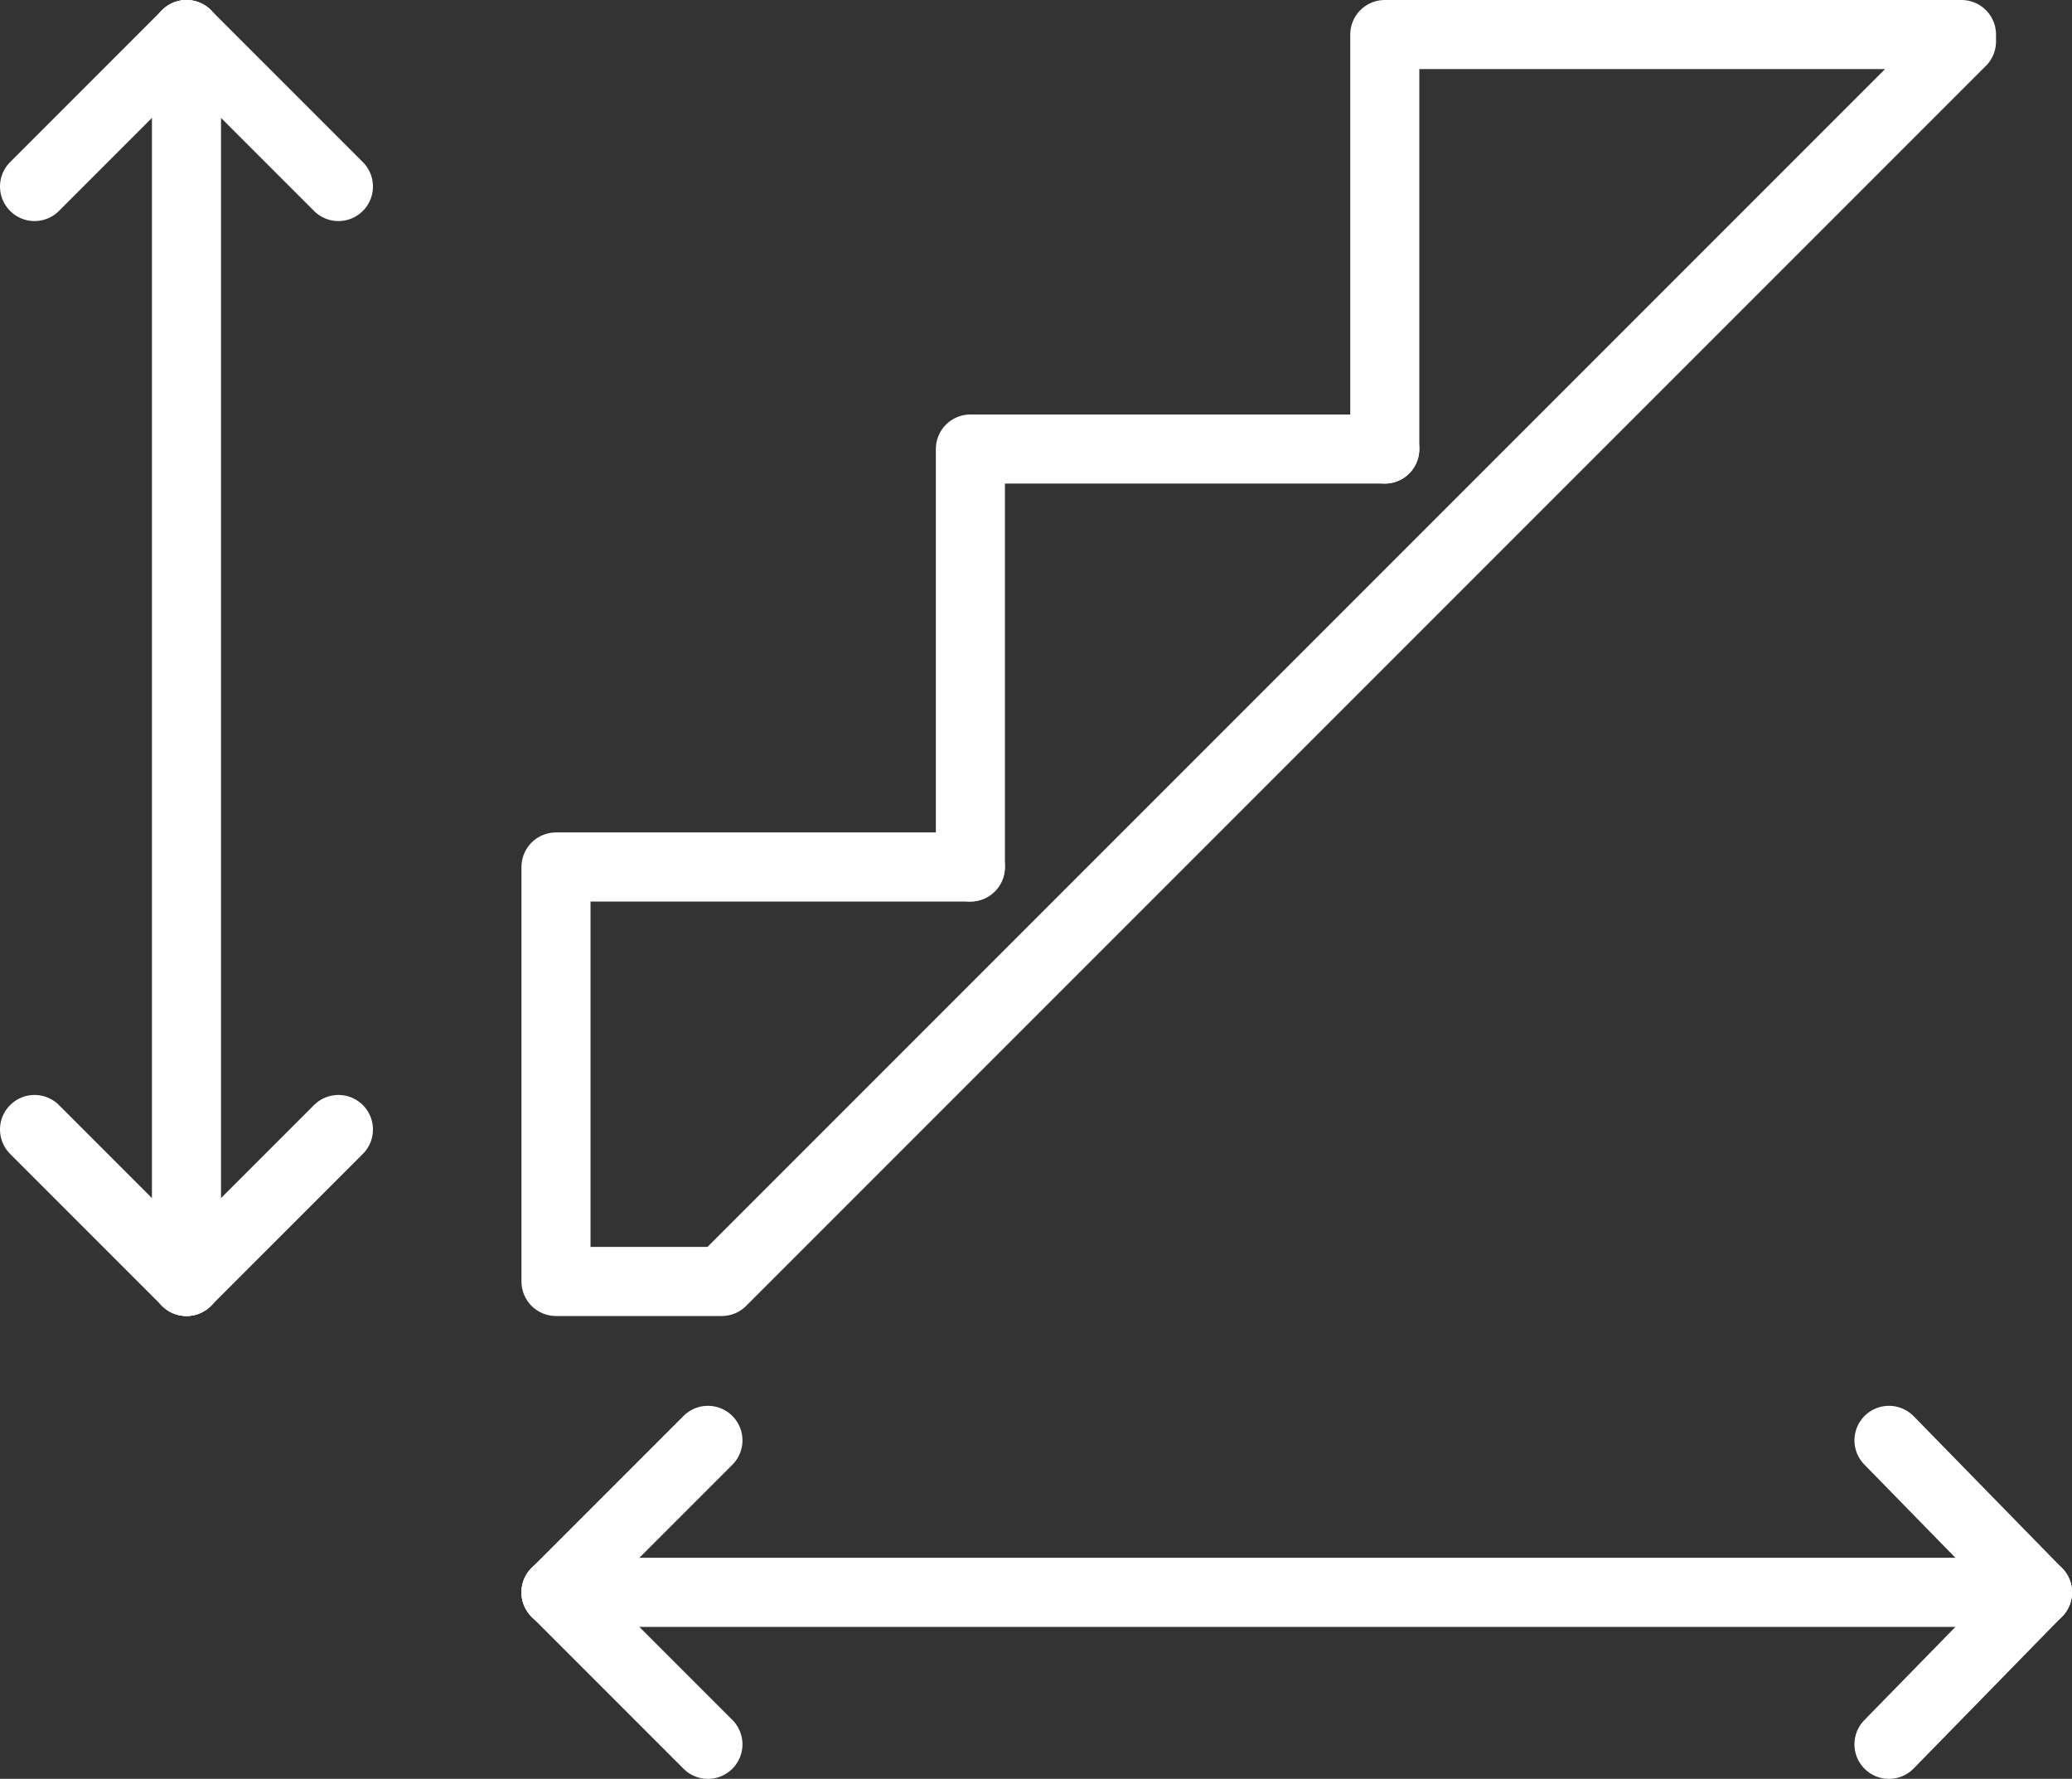
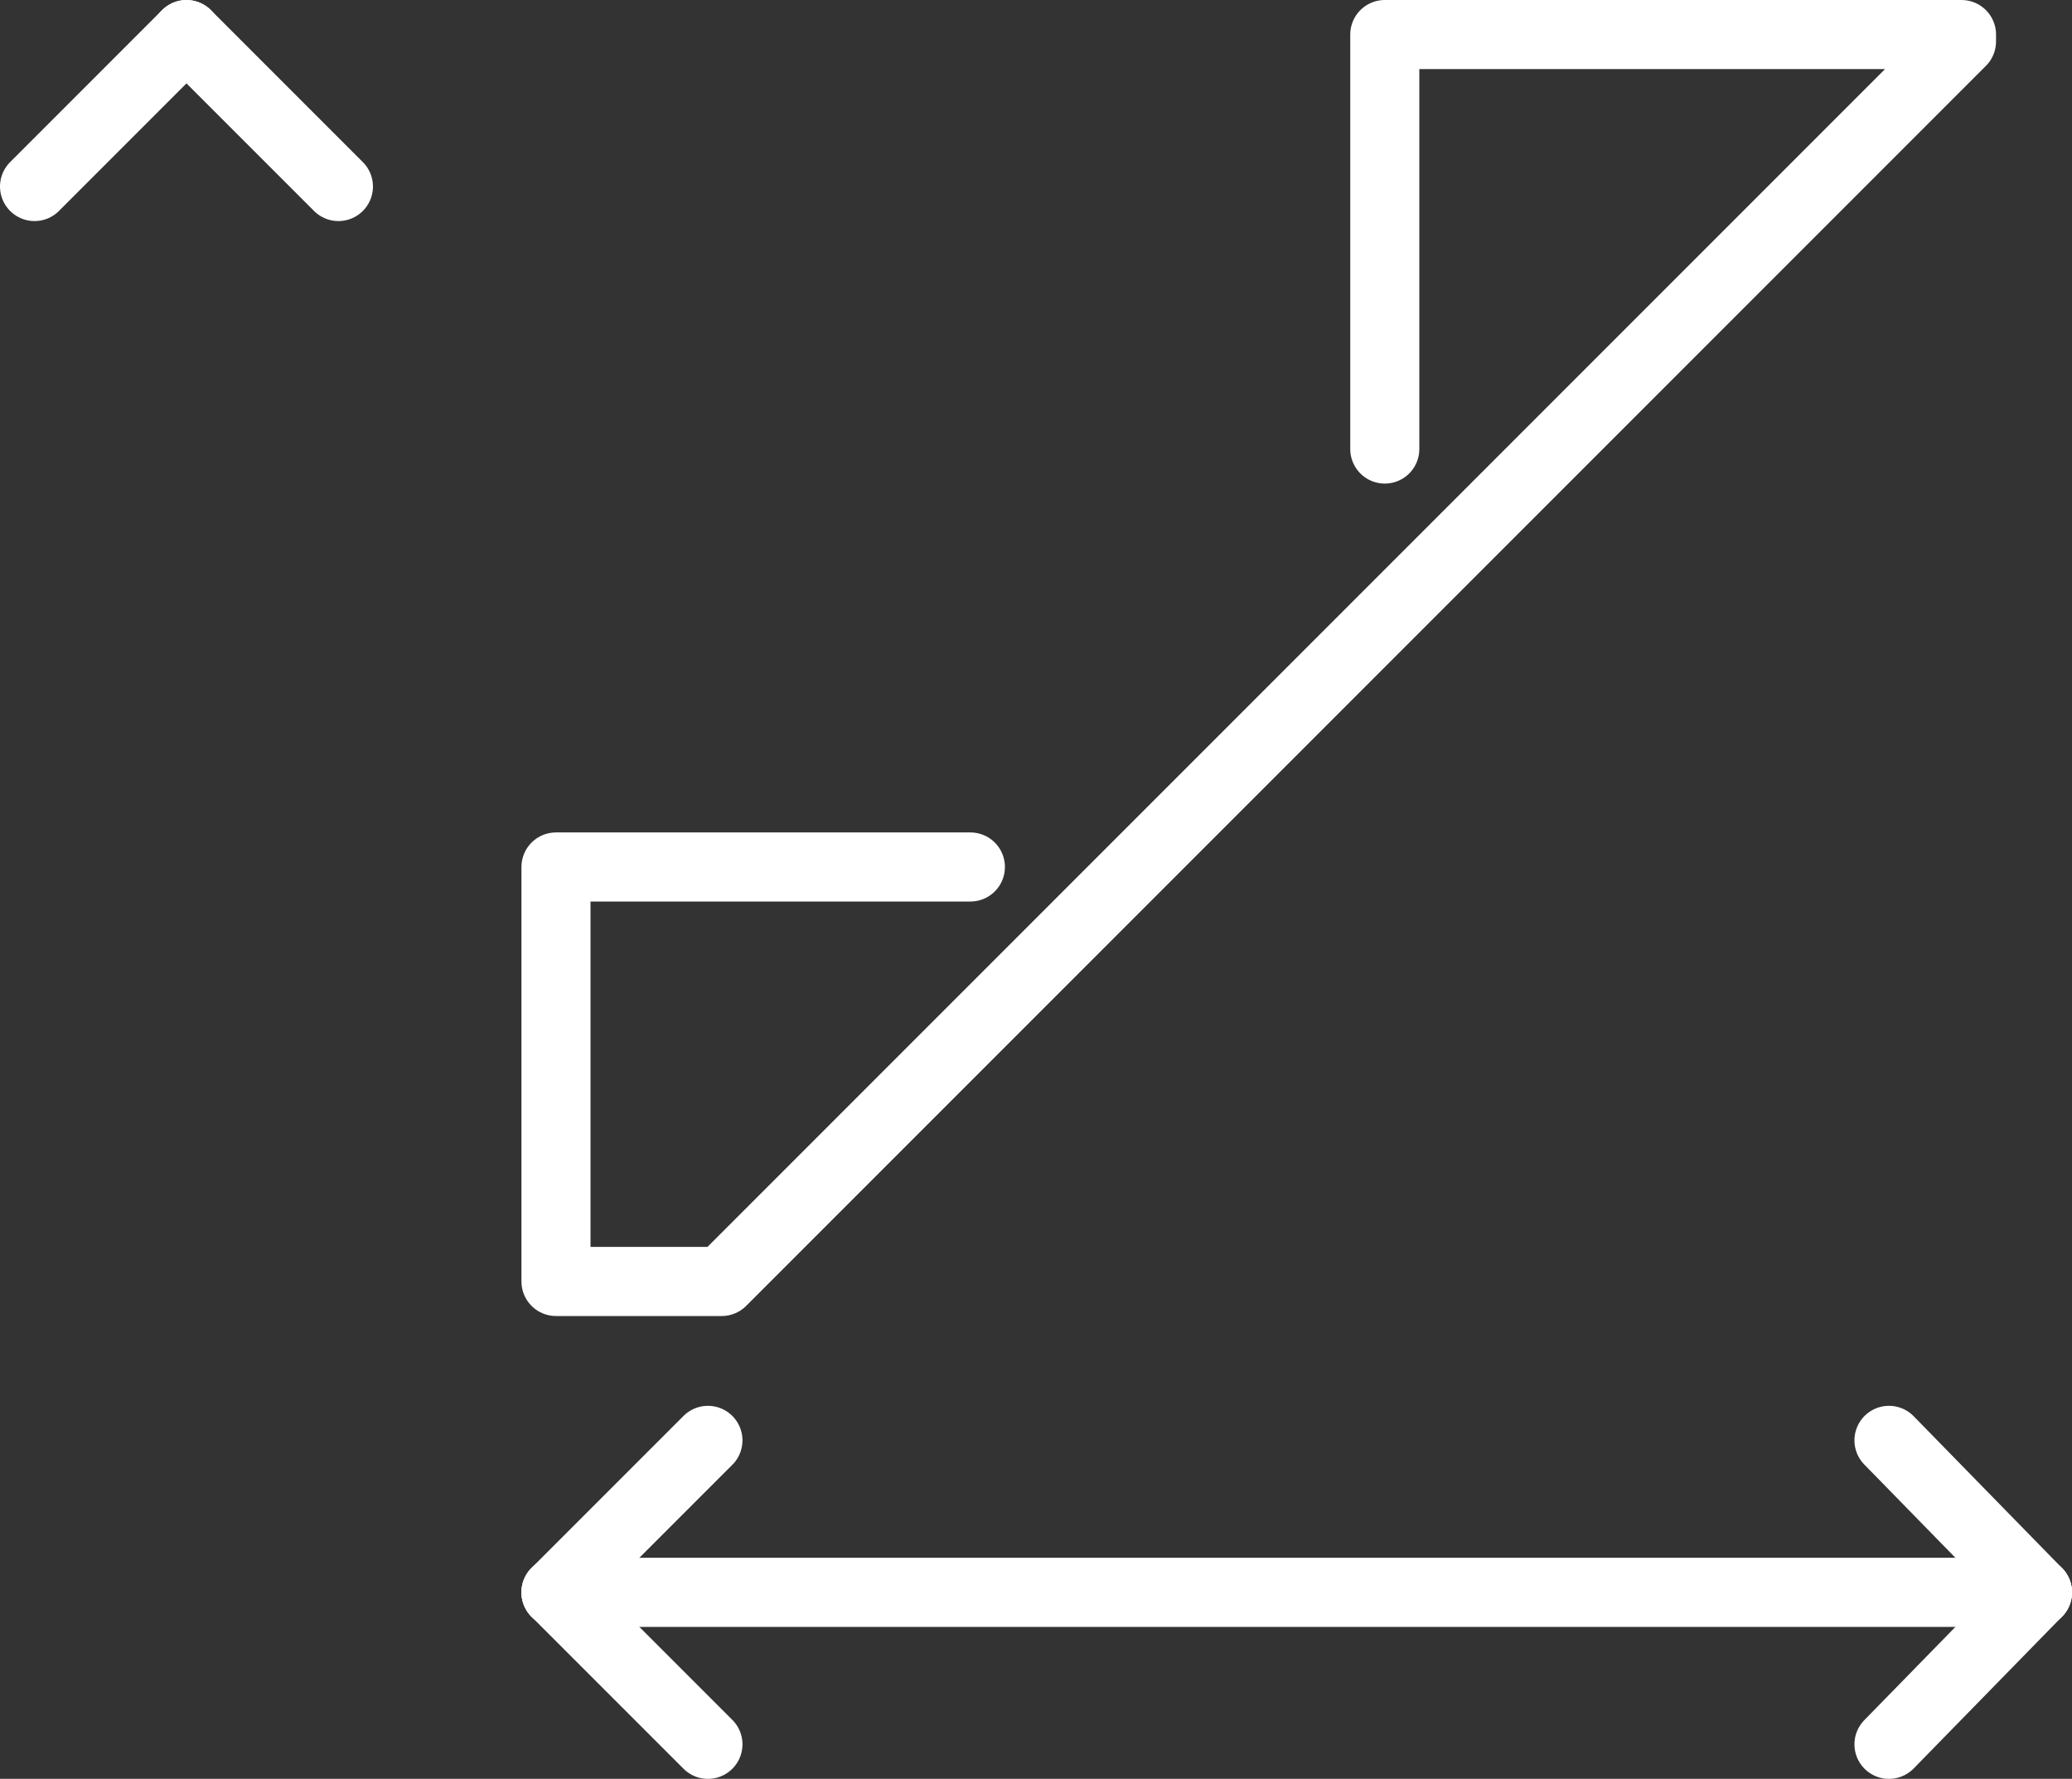
<svg xmlns="http://www.w3.org/2000/svg" id="Calque_1" x="0px" y="0px" viewBox="0 0 60 51.5" style="enable-background:new 0 0 60 51.5;" xml:space="preserve">
  <rect x="0" y="0" width="60" height="51.5" fill="#333333" stroke="none" />
  <g>
    <line style="fill:none;stroke:#FFFFFF;stroke-width:2;stroke-linecap:round;stroke-linejoin:round;stroke-miterlimit:10;" x1="59" y1="46.1" x2="16.1" y2="46.1" />
    <line style="fill:none;stroke:#FFFFFF;stroke-width:2;stroke-linecap:round;stroke-linejoin:round;stroke-miterlimit:10;" x1="59" y1="46.1" x2="54.7" y2="50.5" />
    <line style="fill:none;stroke:#FFFFFF;stroke-width:2;stroke-linecap:round;stroke-linejoin:round;stroke-miterlimit:10;" x1="54.7" y1="41.7" x2="59" y2="46.1" />
    <line style="fill:none;stroke:#FFFFFF;stroke-width:2;stroke-linecap:round;stroke-linejoin:round;stroke-miterlimit:10;" x1="20.5" y1="50.5" x2="16.1" y2="46.1" />
    <line style="fill:none;stroke:#FFFFFF;stroke-width:2;stroke-linecap:round;stroke-linejoin:round;stroke-miterlimit:10;" x1="20.5" y1="41.7" x2="16.1" y2="46.1" />
-     <line style="fill:none;stroke:#FFFFFF;stroke-width:2;stroke-linecap:round;stroke-linejoin:round;stroke-miterlimit:10;" x1="5.4" y1="1" x2="5.4" y2="37.1" />
-     <line style="fill:none;stroke:#FFFFFF;stroke-width:2;stroke-linecap:round;stroke-linejoin:round;stroke-miterlimit:10;" x1="1" y1="32.7" x2="5.4" y2="37.1" />
-     <line style="fill:none;stroke:#FFFFFF;stroke-width:2;stroke-linecap:round;stroke-linejoin:round;stroke-miterlimit:10;" x1="9.8" y1="32.7" x2="5.4" y2="37.1" />
    <line style="fill:none;stroke:#FFFFFF;stroke-width:2;stroke-linecap:round;stroke-linejoin:round;stroke-miterlimit:10;" x1="5.4" y1="1" x2="1" y2="5.4" />
    <line style="fill:none;stroke:#FFFFFF;stroke-width:2;stroke-linecap:round;stroke-linejoin:round;stroke-miterlimit:10;" x1="5.4" y1="1" x2="9.8" y2="5.4" />
-     <polyline style="fill:none;stroke:#FFFFFF;stroke-width:2;stroke-linecap:round;stroke-linejoin:round;stroke-miterlimit:10;" points=" 28.1,25.1 28.1,13 40.1,13 " />
    <polyline style="fill:none;stroke:#FFFFFF;stroke-width:2;stroke-linecap:round;stroke-linejoin:round;stroke-miterlimit:10;" points=" 28.1,25.1 16.1,25.1 16.1,37.1 20.9,37.1 56.8,1.2 56.8,1 40.1,1 40.1,13 " />
  </g>
</svg>